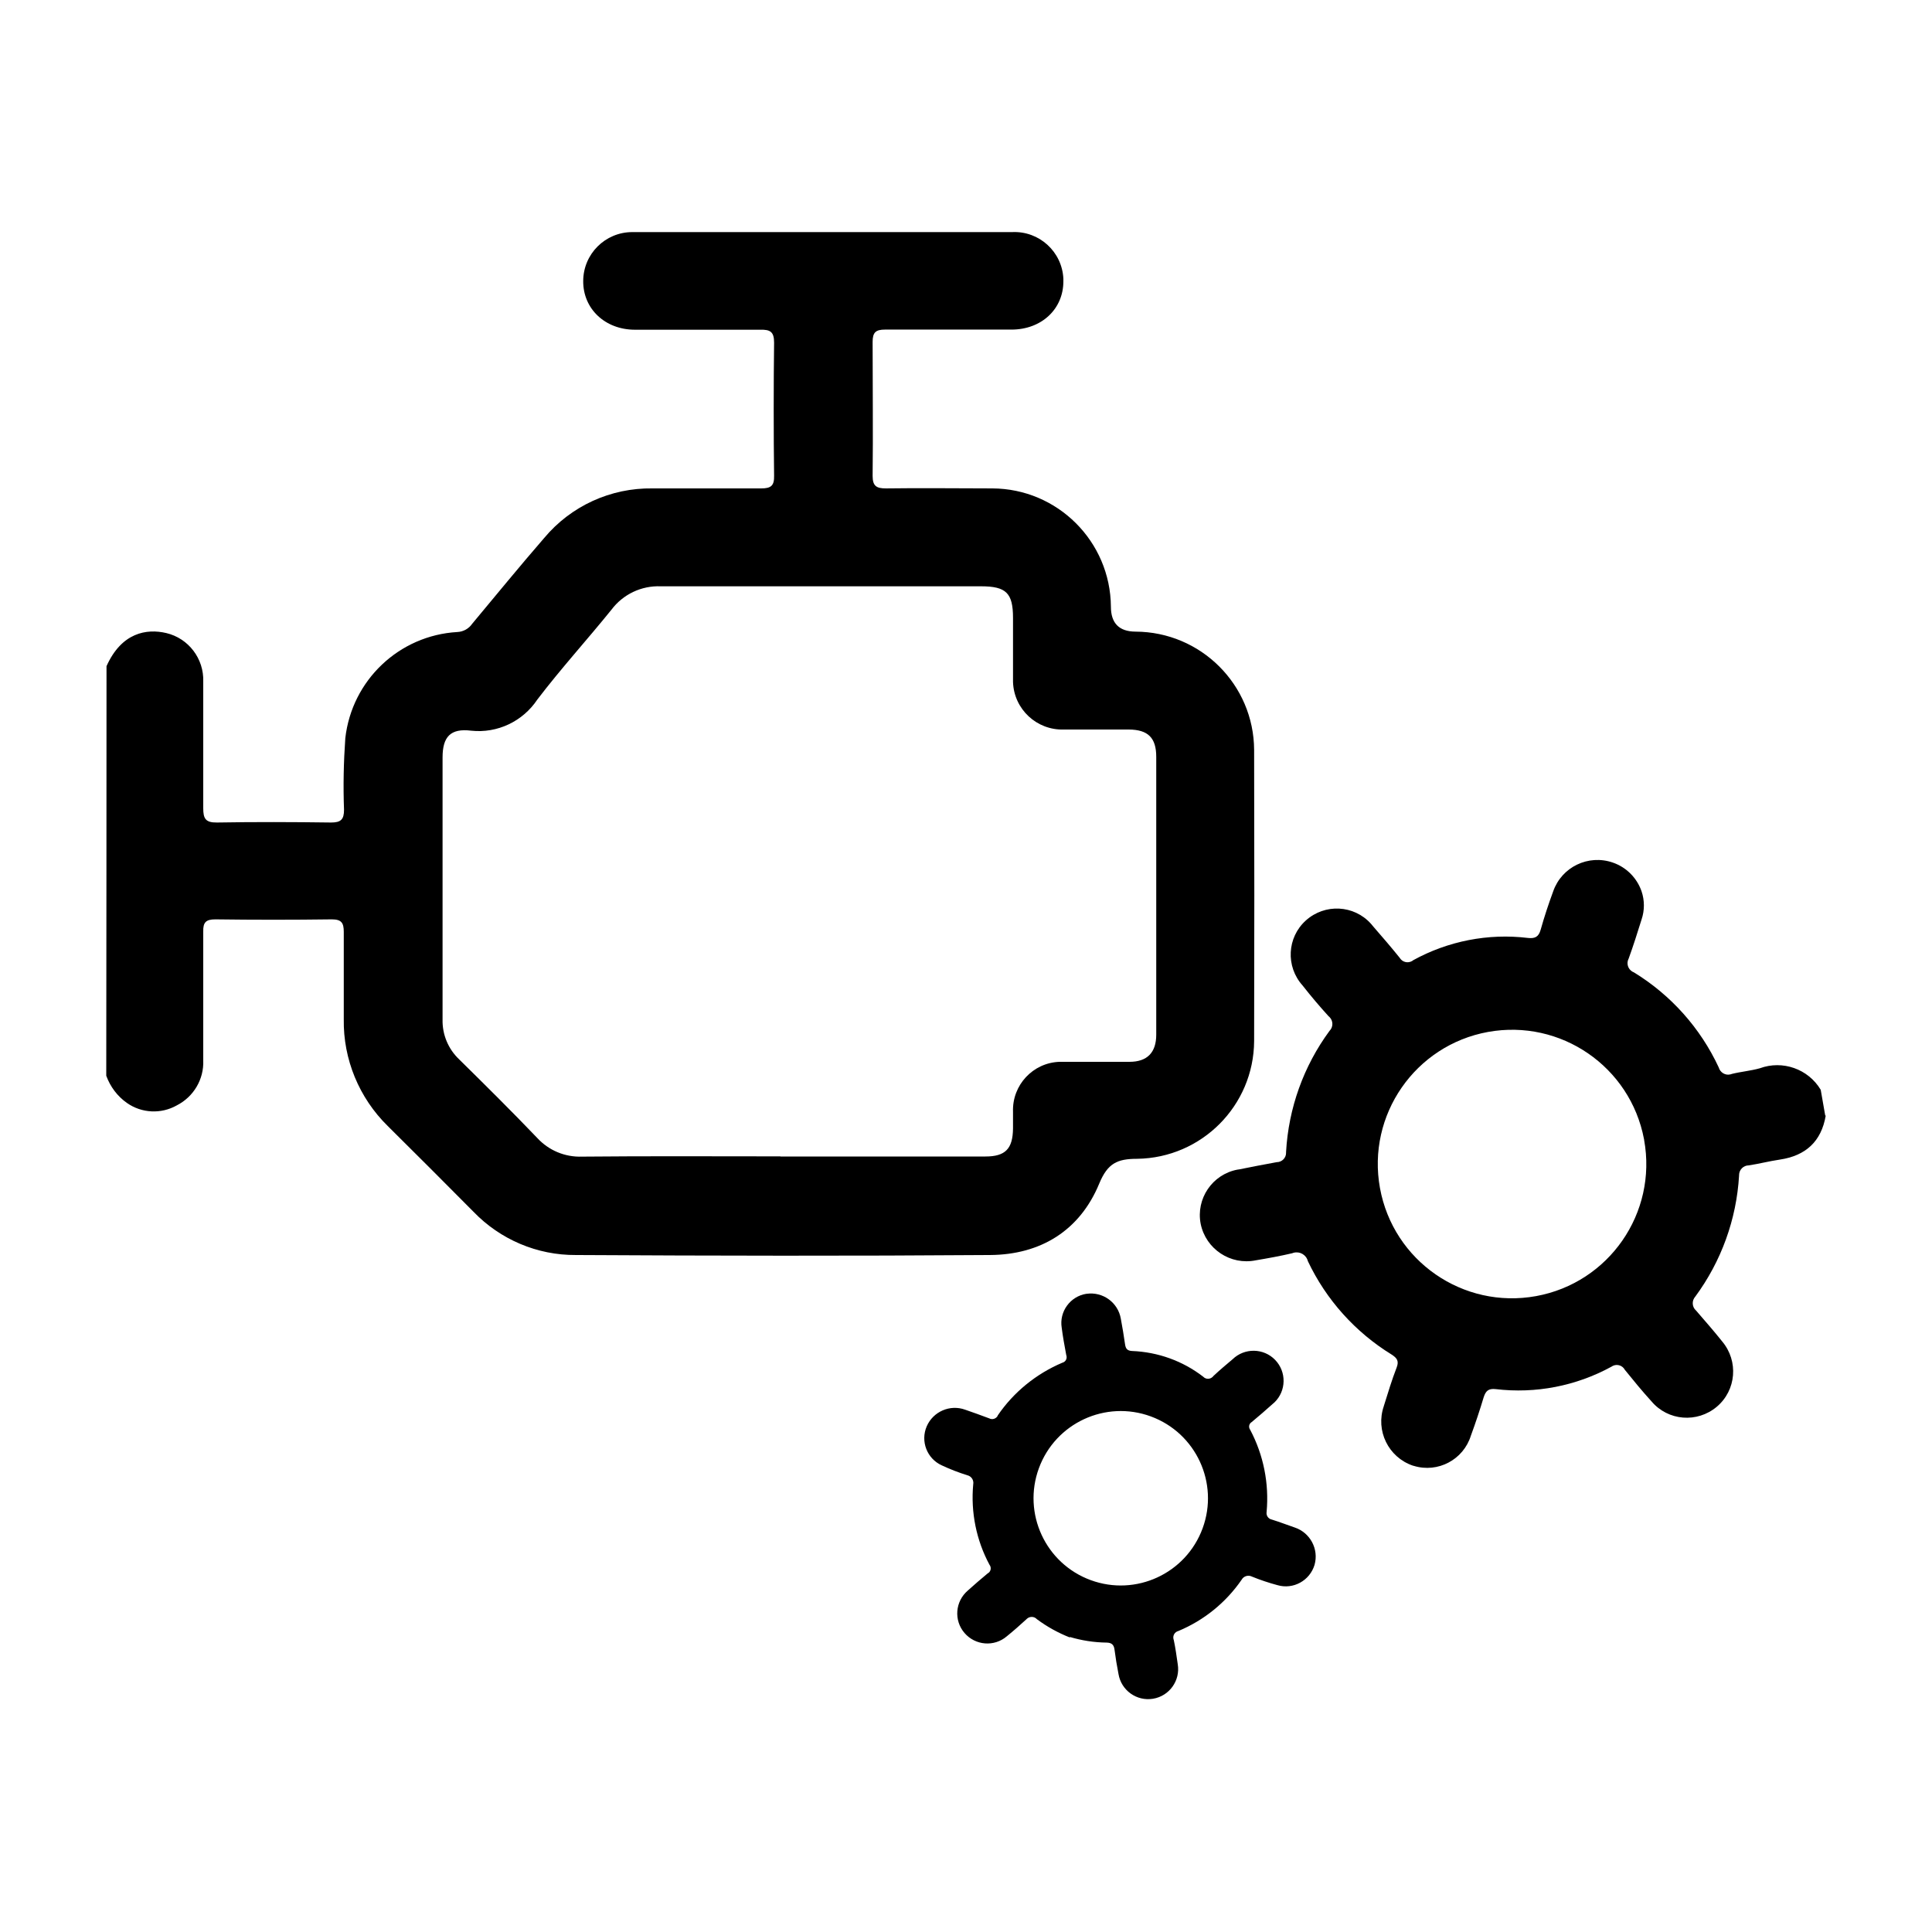
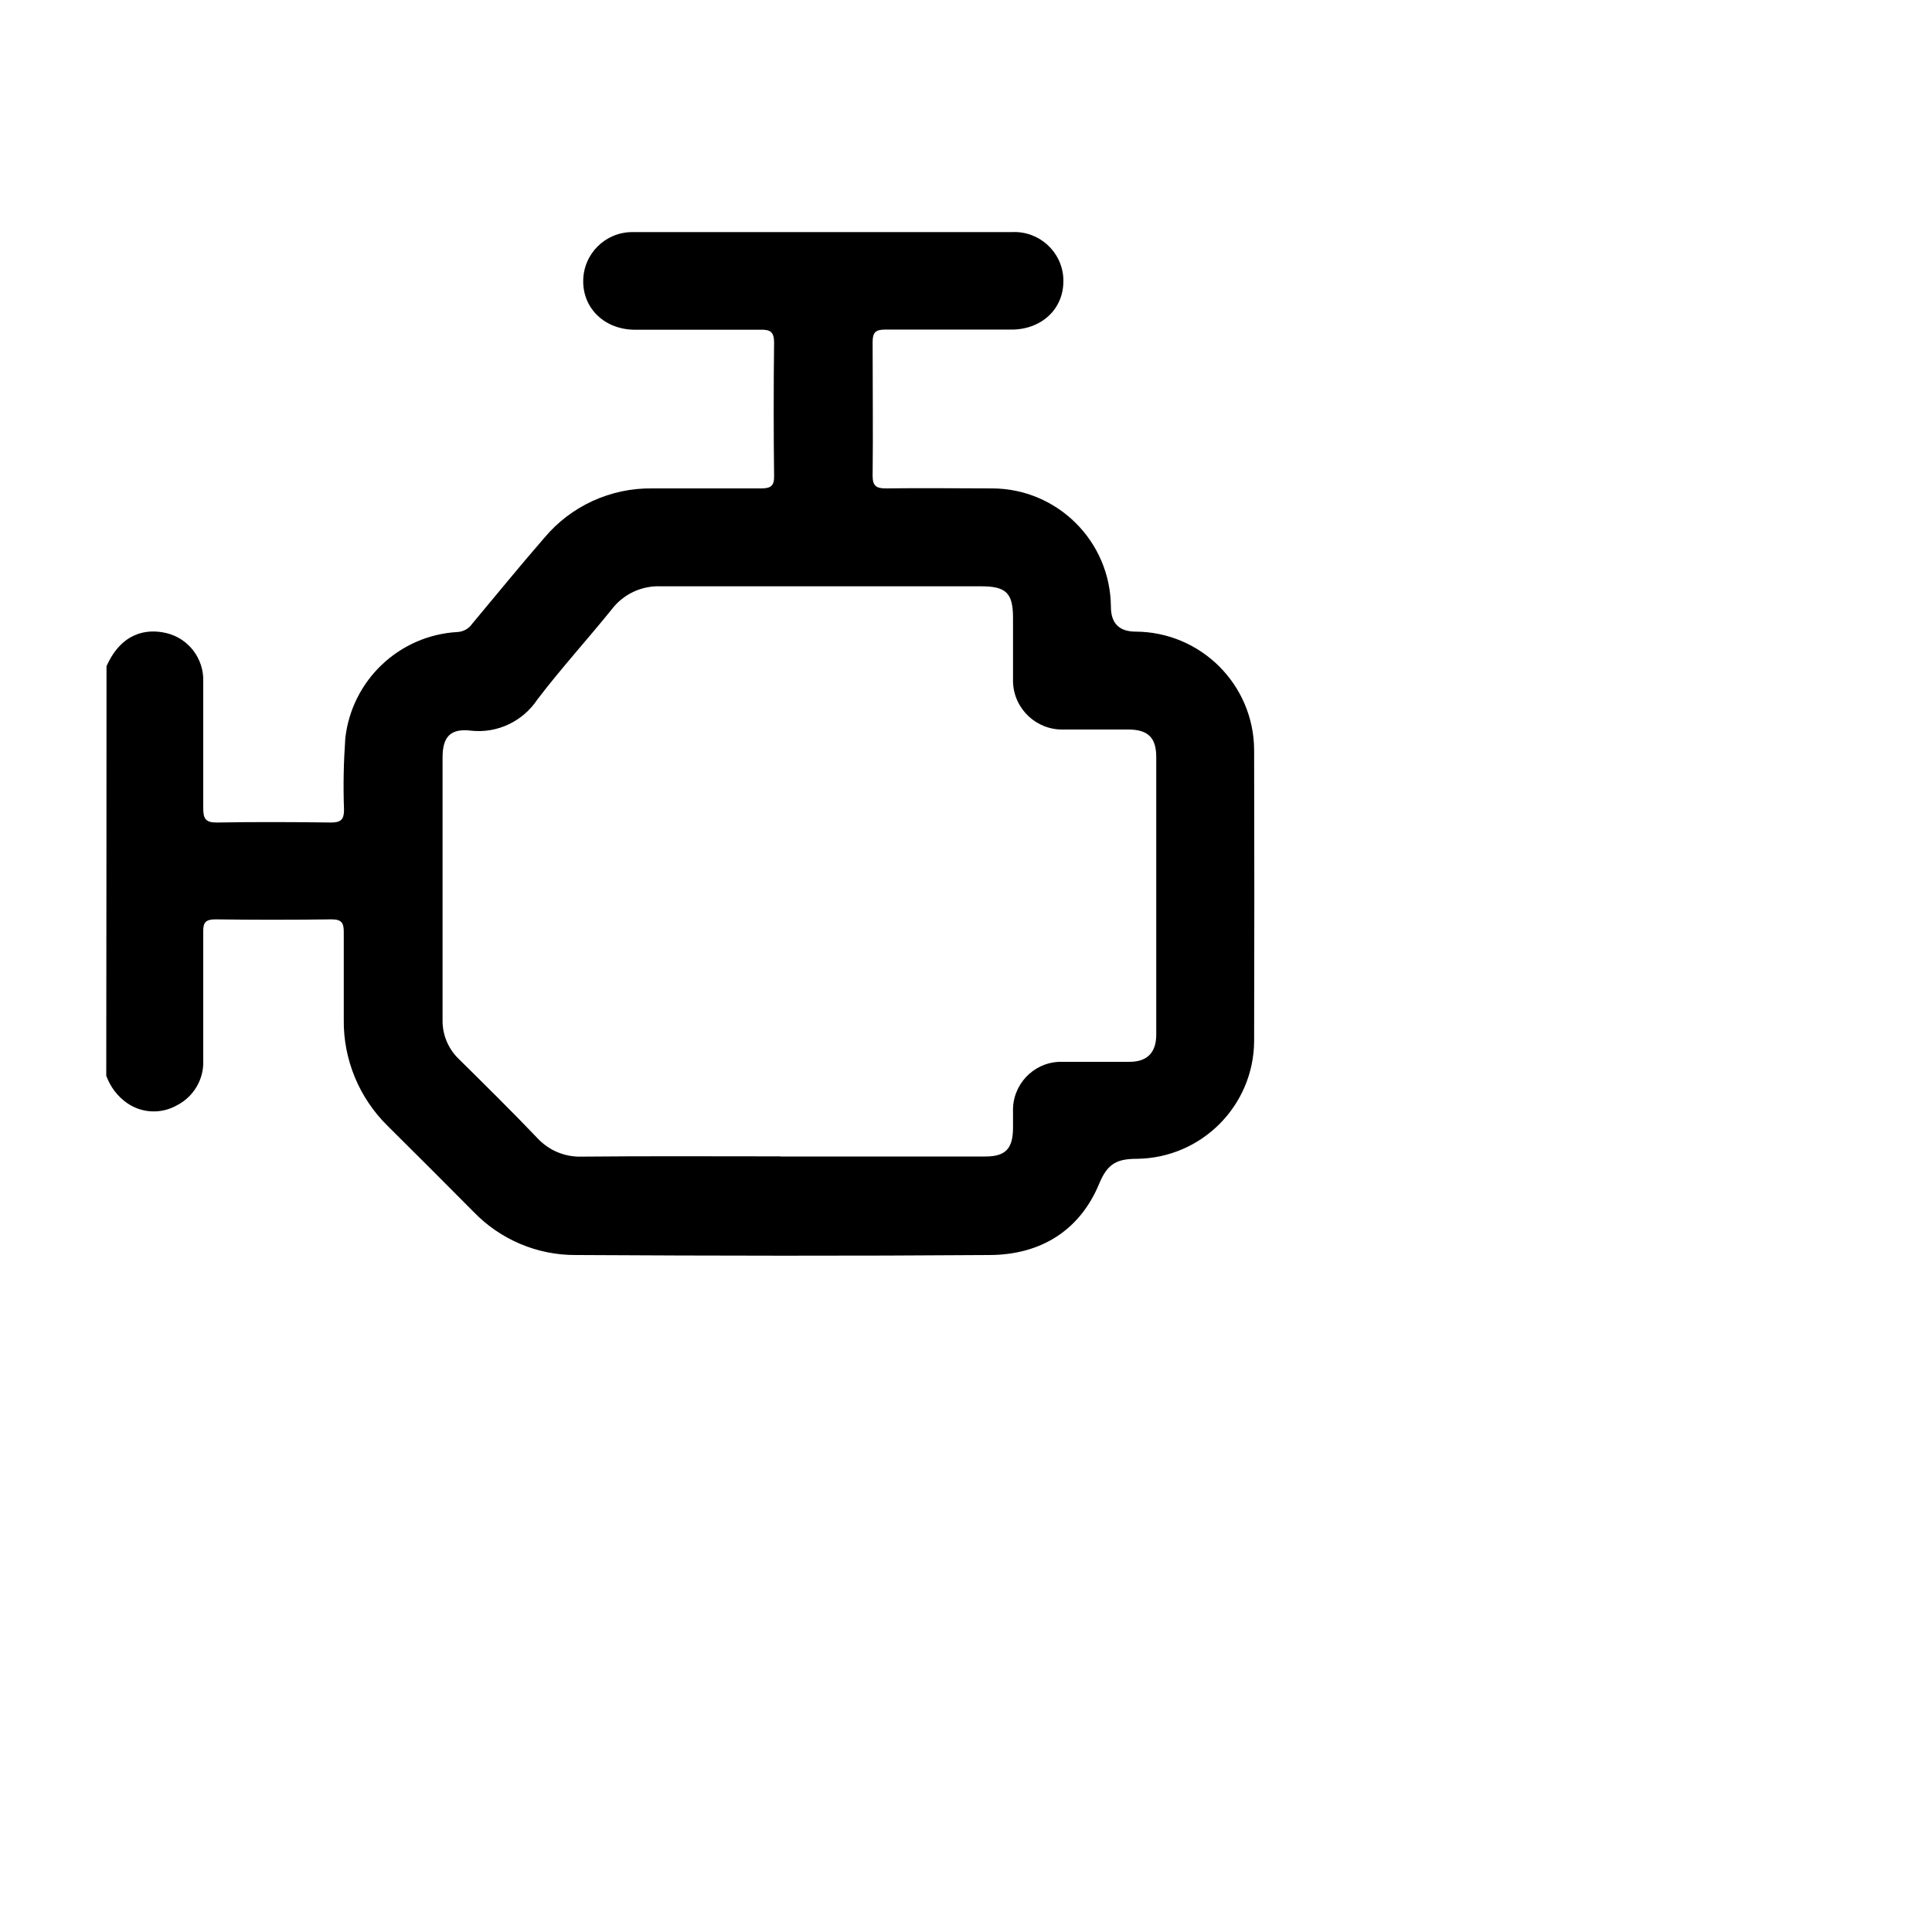
<svg xmlns="http://www.w3.org/2000/svg" id="Layer_1" data-name="Layer 1" viewBox="0 0 150 150">
  <defs>
    <style> .cls-1 { fill: #000; stroke-width: 0px; } </style>
  </defs>
-   <path class="cls-1" d="M83.08,127.14c-.92-.36-1.79-.84-2.58-1.43-.2-.22-.55-.23-.77-.03-.01,0-.02.02-.03.03-.5.46-1,.9-1.53,1.33-.98.84-2.45.72-3.29-.26s-.72-2.45.26-3.29c.5-.45,1.02-.9,1.54-1.33.22-.11.3-.38.19-.6-.01-.02-.02-.04-.04-.06-1.03-1.91-1.47-4.09-1.27-6.25.06-.32-.13-.63-.45-.71-.68-.21-1.35-.47-1.99-.77-1.15-.52-1.67-1.87-1.17-3.03.5-1.15,1.81-1.72,2.99-1.29.61.21,1.25.44,1.86.67.24.13.54.03.66-.2,0,0,0-.01,0-.02,1.24-1.82,2.99-3.24,5.02-4.1.24-.06.38-.3.32-.54,0-.02-.01-.05-.02-.07-.13-.7-.26-1.4-.35-2.11-.2-1.25.66-2.43,1.91-2.63,0,0,.01,0,.02,0,1.26-.18,2.44.67,2.66,1.93.13.67.23,1.33.33,2,.05.32.16.49.54.51,2.01.08,3.94.77,5.53,2,.2.21.53.21.74,0,.02-.02.04-.04.05-.06.48-.45.99-.88,1.49-1.3.93-.9,2.41-.87,3.3.05.9.93.87,2.41-.05,3.3-.05.05-.1.09-.15.13-.53.48-1.07.94-1.62,1.4-.19.11-.26.36-.14.56.01.02.02.03.03.05,1.03,1.95,1.47,4.16,1.27,6.36-.05.28.13.55.41.6,0,0,0,0,0,0,.61.19,1.17.41,1.76.61,1.21.4,1.9,1.68,1.55,2.91-.37,1.22-1.65,1.93-2.88,1.57-.67-.18-1.33-.4-1.97-.66-.29-.15-.65-.05-.81.24-1.22,1.77-2.92,3.15-4.91,3.98-.28.07-.45.35-.38.63,0,.02.01.04.02.06.13.61.22,1.26.31,1.89.21,1.27-.65,2.47-1.92,2.68-1.27.21-2.47-.65-2.68-1.92-.12-.61-.23-1.27-.31-1.9-.05-.39-.24-.53-.61-.54-.97-.01-1.94-.16-2.87-.44ZM80.66,113.99c-1.29,3.51.51,7.4,4.02,8.69s7.4-.51,8.69-4.02-.51-7.4-4.02-8.69-7.4.51-8.69,4.02Z" />
-   <path class="cls-1" d="M141.75,86.61c-.34,2.02-1.56,3.12-3.56,3.42-.82.12-1.62.33-2.42.45-.41,0-.75.34-.75.76,0,.01,0,.03,0,.04-.2,3.39-1.38,6.65-3.4,9.39-.28.31-.26.8.06,1.08,0,0,0,0,.01.01.68.79,1.37,1.57,2.02,2.39,1.28,1.52,1.1,3.79-.42,5.07-1.52,1.28-3.79,1.1-5.07-.42h0c-.72-.79-1.4-1.62-2.07-2.45-.18-.34-.6-.47-.94-.3-.03.02-.07.04-.1.06-2.74,1.5-5.88,2.11-8.99,1.74-.56-.06-.77.14-.93.64-.3,1-.63,1.99-.99,2.97-.58,1.87-2.56,2.92-4.43,2.35-.03,0-.05-.02-.08-.02-1.9-.65-2.91-2.72-2.25-4.62,0-.01,0-.03.01-.04.31-.99.61-1.99.99-2.97.18-.48.04-.71-.39-.99-2.83-1.74-5.09-4.26-6.51-7.26-.12-.48-.61-.77-1.09-.65-.04.01-.08.02-.12.04-.94.22-1.88.39-2.83.55-1.96.4-3.88-.87-4.28-2.83-.38-1.95.9-3.84,2.85-4.21.05,0,.09-.02.14-.02.97-.19,1.94-.39,2.91-.56.41,0,.74-.33.73-.74,0-.02,0-.04,0-.06.19-3.39,1.36-6.66,3.37-9.39.3-.3.3-.78,0-1.08-.02-.02-.04-.04-.07-.06-.7-.77-1.37-1.56-2.02-2.39-1.32-1.47-1.21-3.73.26-5.05s3.73-1.21,5.05.26c.07.08.14.16.21.25.68.78,1.36,1.57,2.02,2.39.2.34.63.45.97.25.03-.02.06-.04.08-.06,2.71-1.49,5.82-2.1,8.9-1.73.55.06.84-.07,1-.65.28-1,.61-1.99.97-2.97.66-1.89,2.73-2.89,4.63-2.23,1.05.36,1.87,1.19,2.23,2.23.24.71.24,1.48,0,2.19-.32,1.02-.64,2.04-1,3.03-.2.37-.06.83.31,1.03.03.01.06.03.09.04,2.88,1.76,5.17,4.33,6.59,7.38.11.4.52.65.92.54.03,0,.06-.02.09-.03.72-.18,1.47-.24,2.18-.44,1.77-.65,3.76.05,4.73,1.67l.35,2ZM115.53,80.12c-5.66,1.03-9.42,6.45-8.39,12.12,1.03,5.66,6.45,9.42,12.12,8.39,5.66-1.03,9.42-6.45,8.39-12.12,0-.02,0-.05-.01-.07-1.07-5.63-6.47-9.34-12.11-8.32Z" />
  <path class="cls-1" d="M8.27,51.72c1.17-2.61,3.11-2.93,4.64-2.57,1.73.41,2.93,1.99,2.87,3.77v9.83c0,.81.18,1.12,1.06,1.11,2.95-.05,5.91-.04,8.87,0,.76,0,1-.24,1-.99-.07-1.85-.03-3.71.1-5.56.51-4.5,4.18-7.98,8.7-8.24.46-.02.89-.26,1.15-.64,1.86-2.23,3.69-4.47,5.59-6.66,2.08-2.49,5.17-3.9,8.41-3.85h8.44c.76,0,1.02-.21,1-.99-.04-3.03-.04-7.31,0-10.33,0-.84-.3-1.02-1.07-1h-9.73c-2.32,0-4.03-1.62-4.02-3.77,0-2.11,1.71-3.81,3.81-3.81.06,0,.13,0,.19,0h29.3c2.1-.1,3.88,1.52,3.98,3.62,0,.07,0,.14,0,.2,0,2.17-1.71,3.75-4.03,3.75h-9.82c-.72,0-.96.22-.96.95,0,3.03.04,7.37,0,10.41,0,.79.3.97,1.03.97,2.75-.04,5.51,0,8.26,0,5.07.02,9.17,4.12,9.21,9.18q0,1.93,1.91,1.94c5.07.02,9.18,4.11,9.21,9.18.02,7.53.02,15.07,0,22.61-.03,5.01-4.07,9.07-9.08,9.14-1.55,0-2.29.35-2.94,1.91-1.51,3.67-4.56,5.53-8.47,5.56-10.73.08-21.45.06-32.17,0-3,.02-5.87-1.2-7.95-3.36-2.21-2.23-4.43-4.45-6.66-6.66-2.22-2.18-3.46-5.18-3.41-8.29v-6.78c0-.7-.18-.97-.93-.97-3.03.04-6.05.04-9.04,0-.73,0-.96.23-.94.95v10c.06,1.46-.74,2.82-2.05,3.49-1.22.69-2.73.62-3.88-.19-.74-.52-1.29-1.26-1.6-2.11.01-10.6.02-21.2.02-31.81ZM60.6,89.79h15.91c1.56,0,2.12-.61,2.14-2.17v-1.31c-.07-2.06,1.54-3.8,3.61-3.87.1,0,.2,0,.3,0h5.13c1.39,0,2.08-.73,2.08-2.11v-21.57c0-1.48-.64-2.11-2.13-2.12h-5.04c-2.11.07-3.88-1.58-3.95-3.69,0-.09,0-.18,0-.27v-4.7c0-1.94-.53-2.46-2.49-2.46h-24.86c-1.5-.06-2.93.62-3.83,1.82-1.89,2.34-3.93,4.58-5.75,6.97-1.13,1.7-3.11,2.64-5.14,2.42-1.61-.2-2.22.48-2.22,2.08v20.34c-.03,1.17.44,2.3,1.3,3.11,2.05,2.02,4.08,4.03,6.05,6.09.89.97,2.16,1.5,3.48,1.45,5.14-.05,10.27-.02,15.4-.02Z" />
</svg>